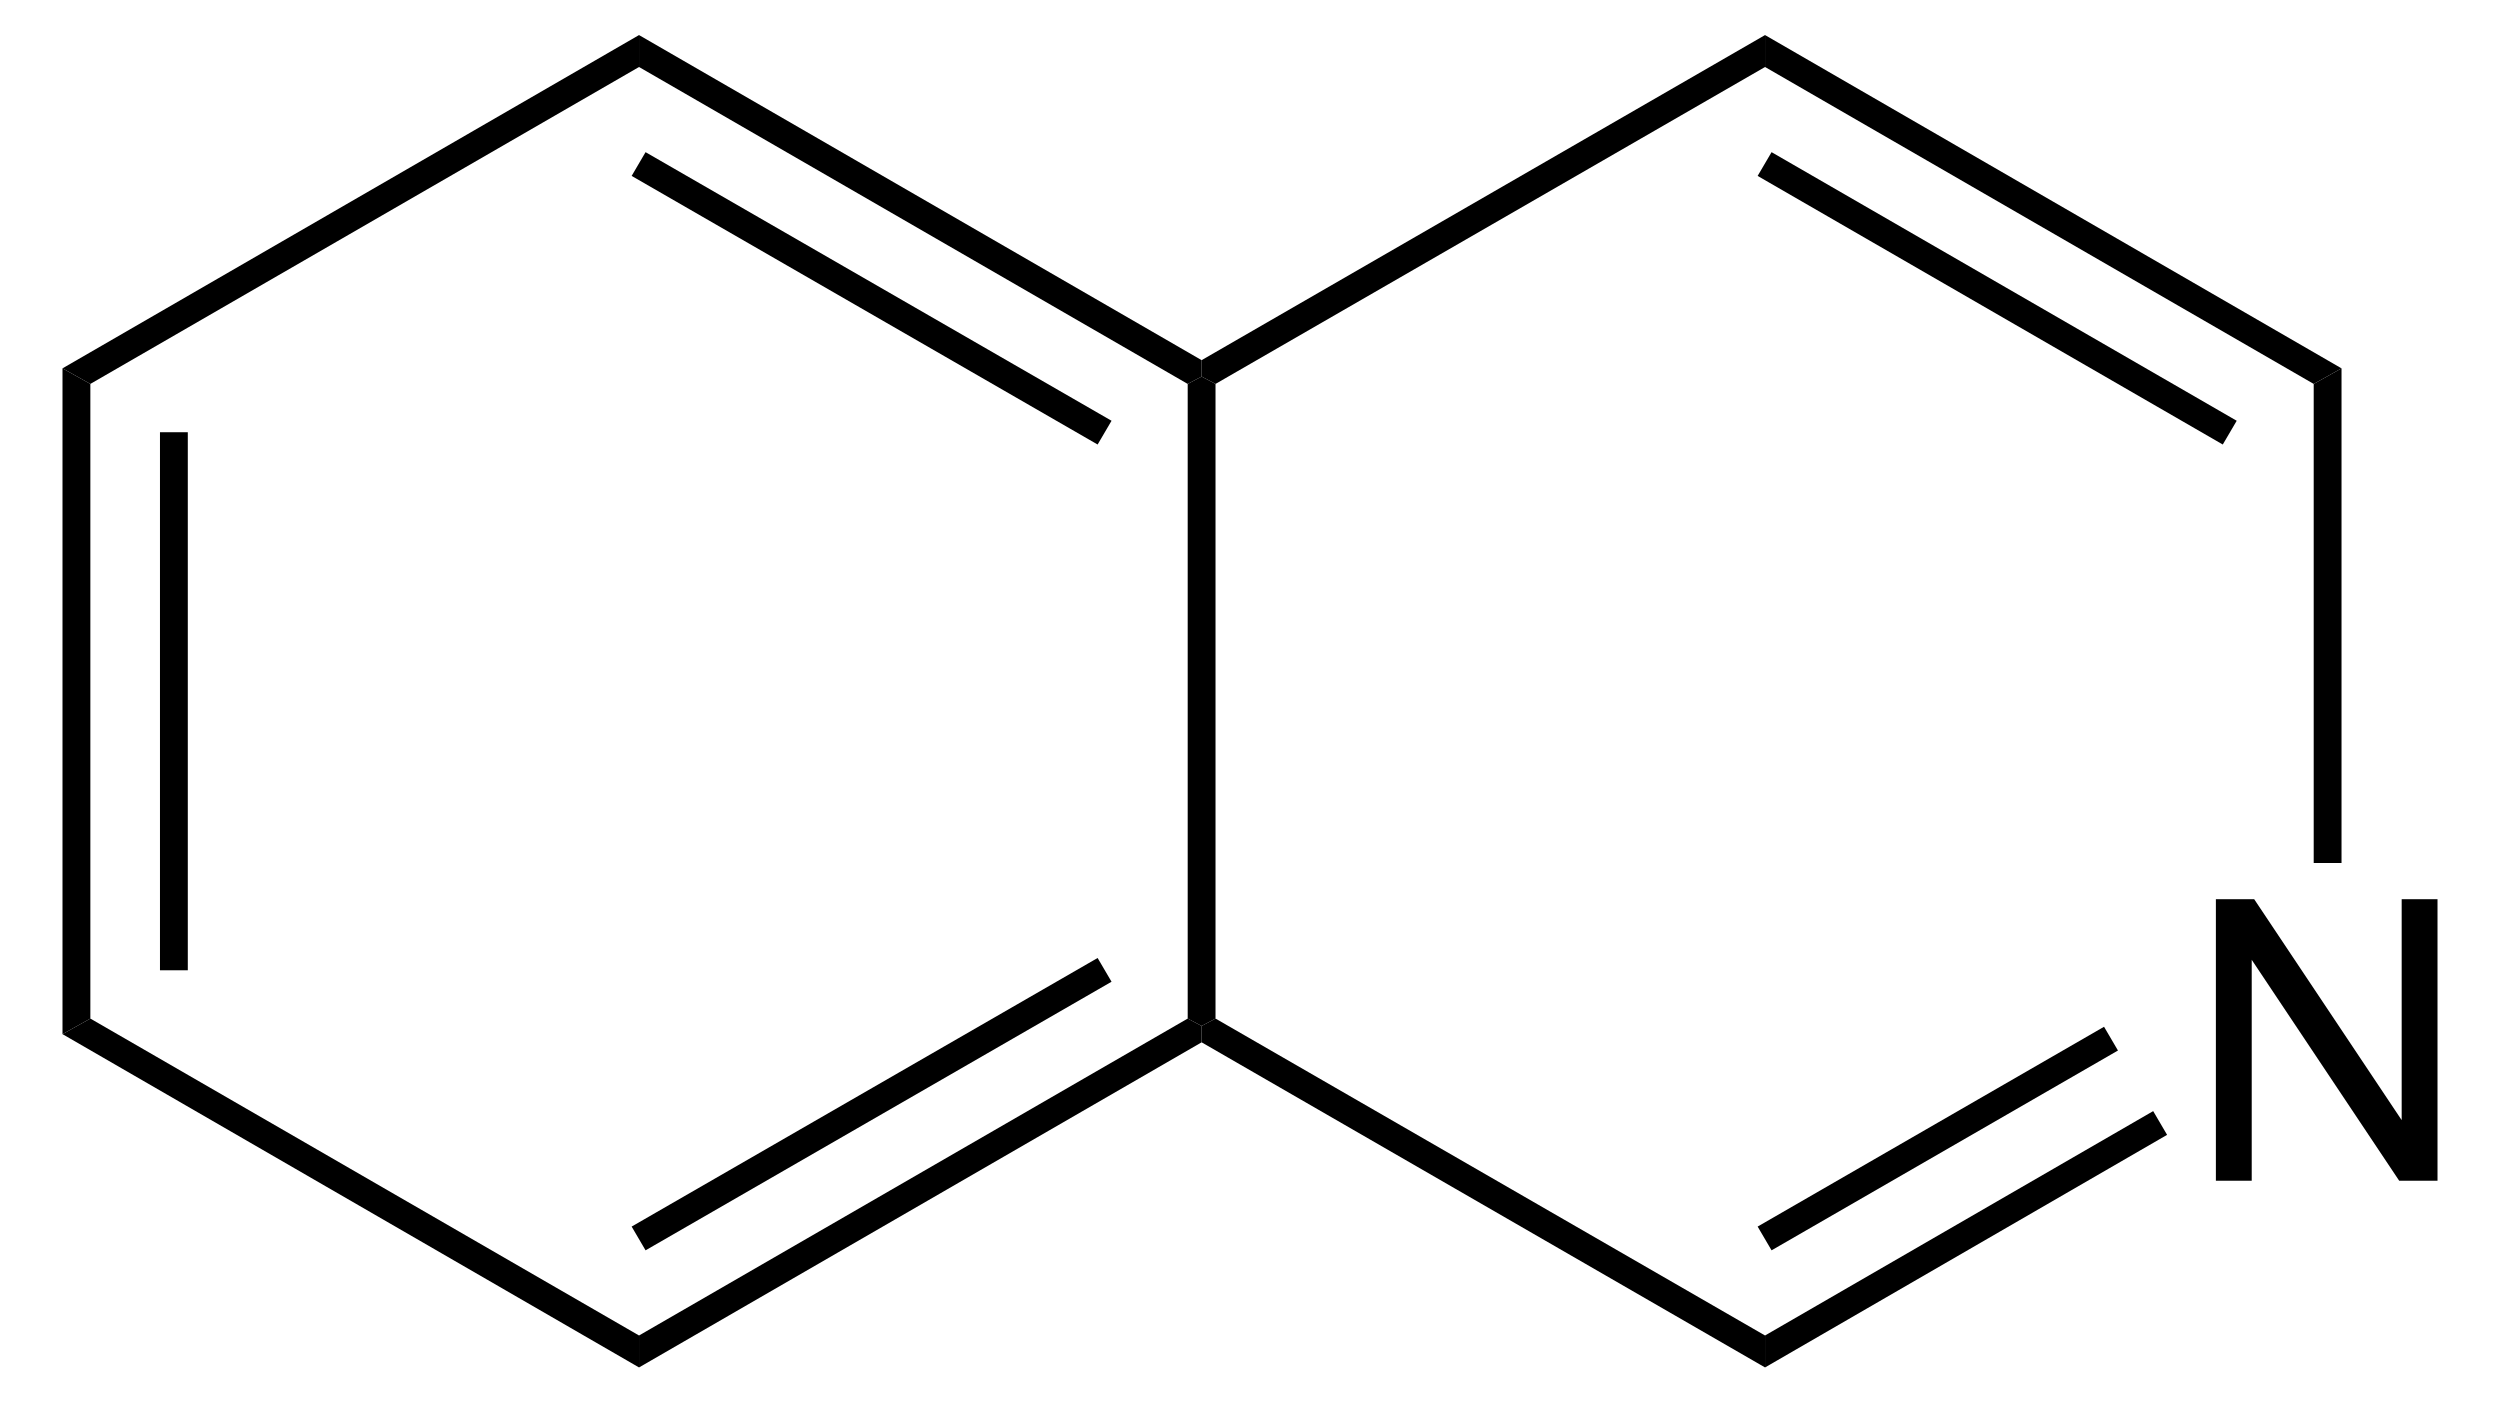
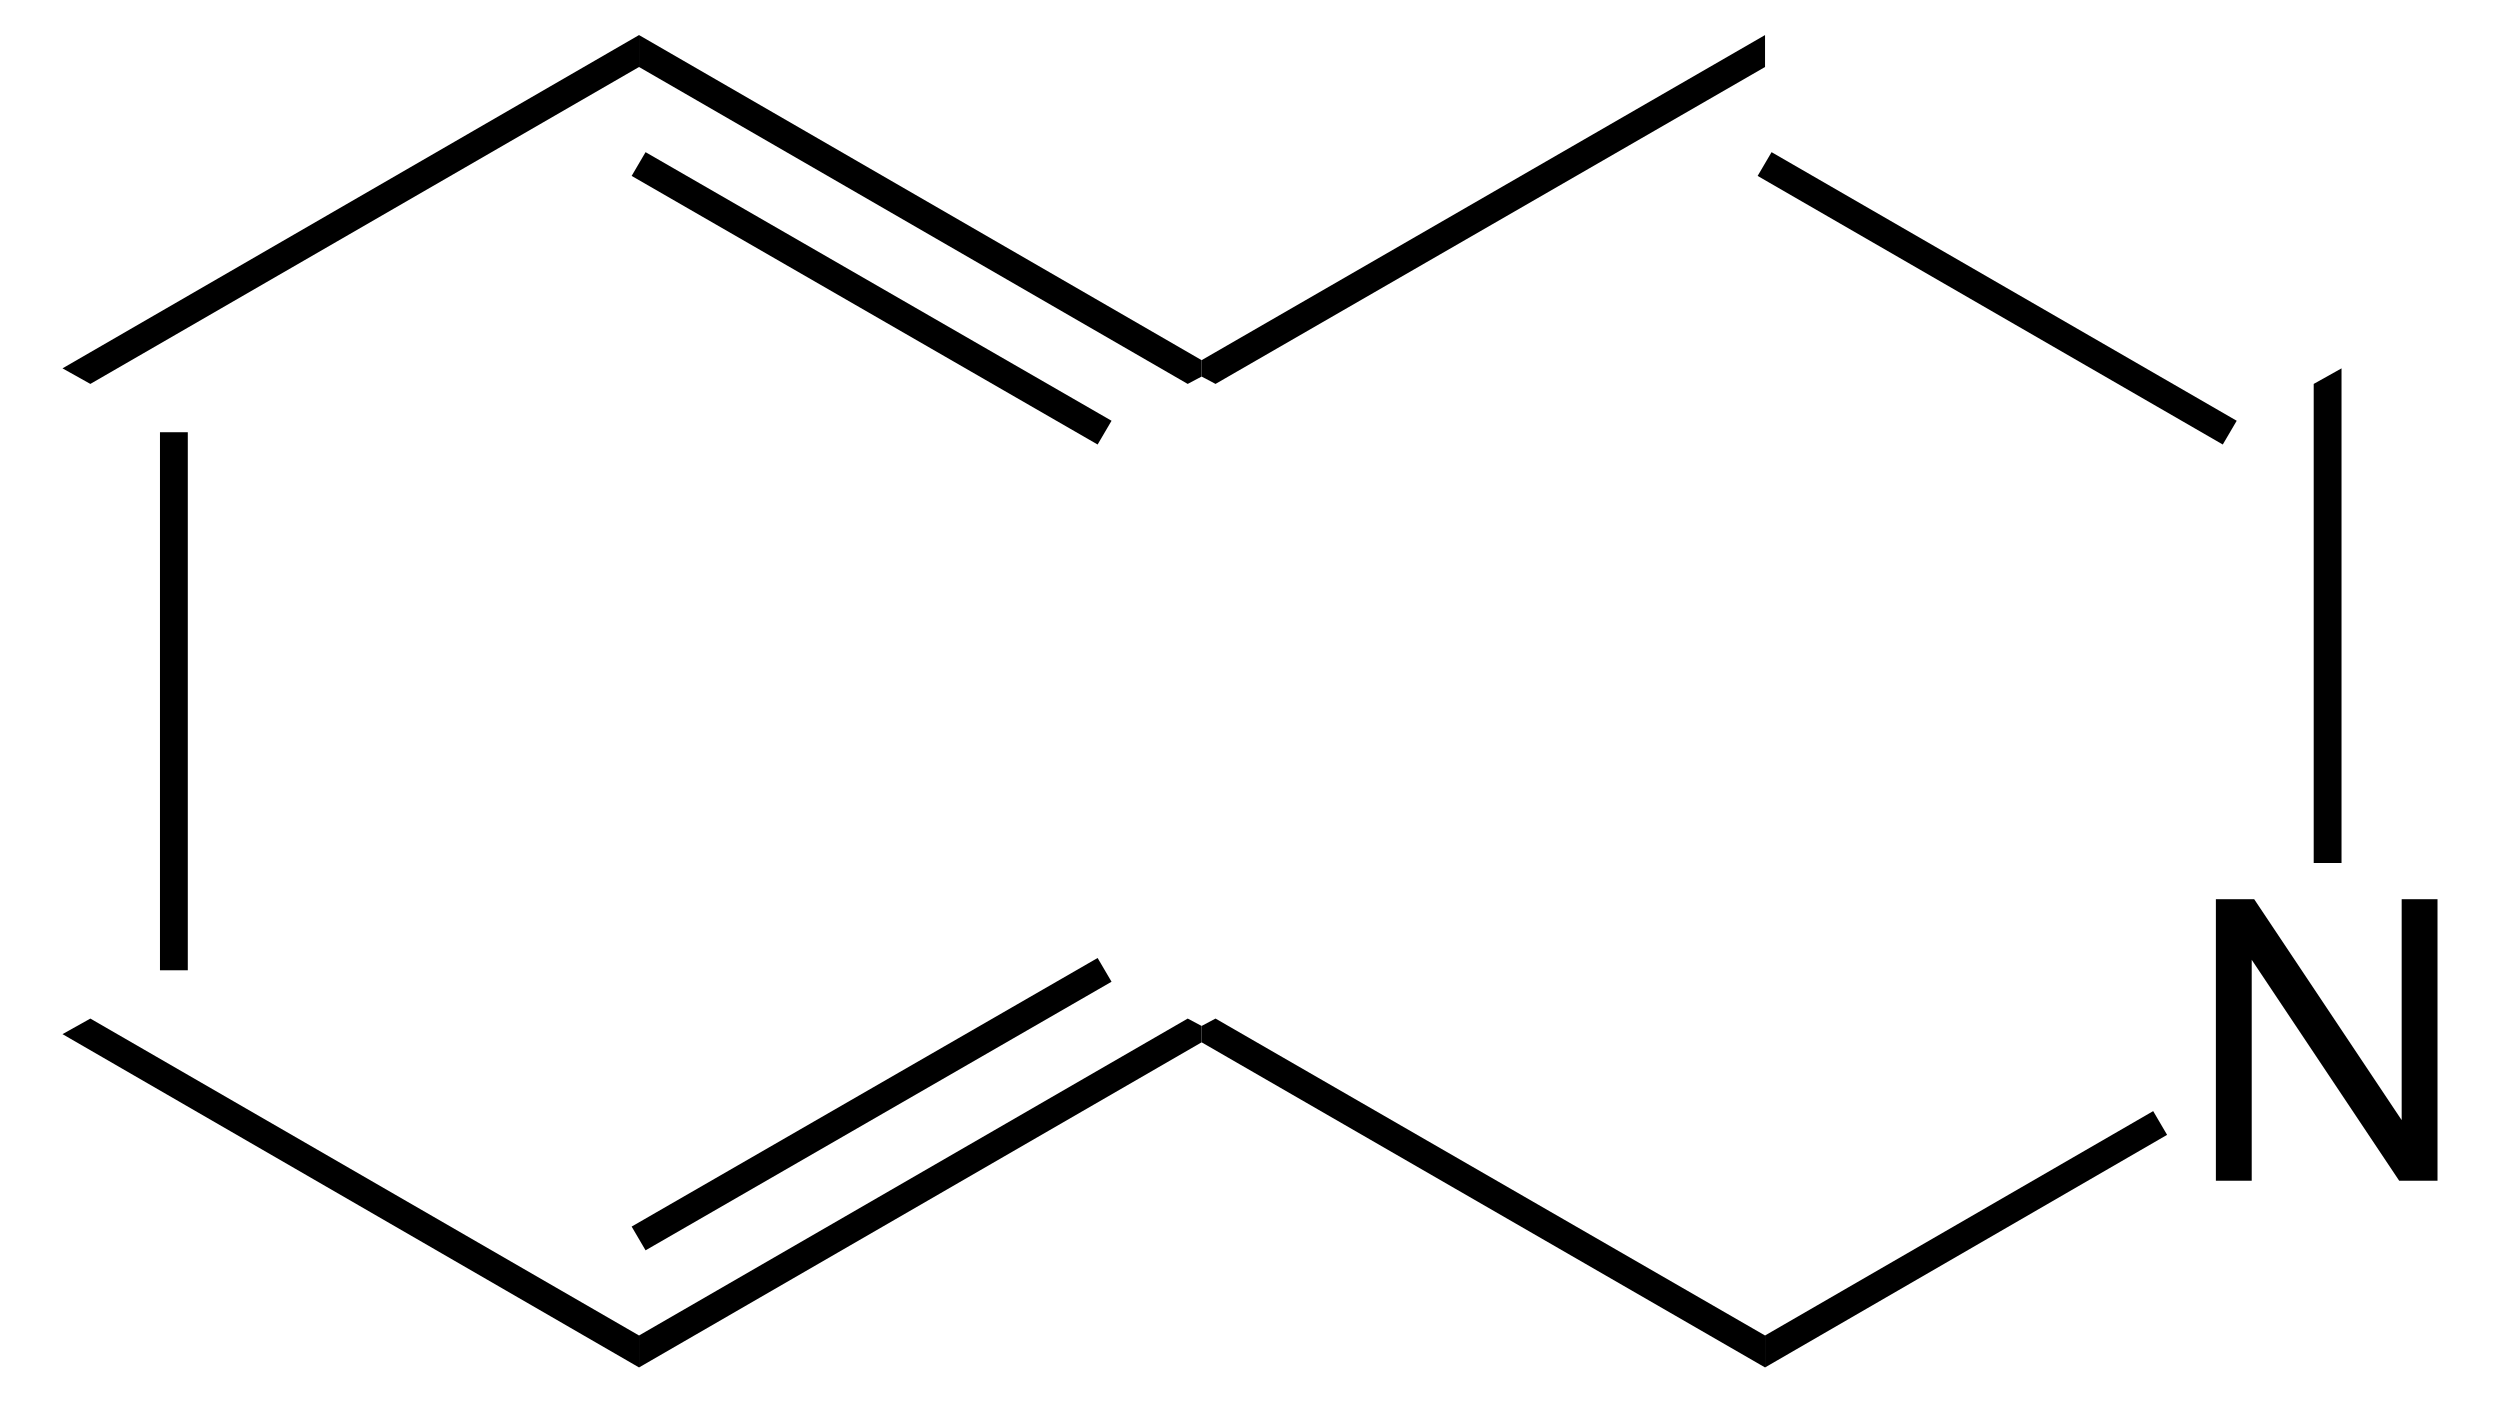
<svg xmlns="http://www.w3.org/2000/svg" xmlns:ns1="http://sodipodi.sourceforge.net/DTD/sodipodi-0.dtd" xmlns:ns2="http://www.inkscape.org/namespaces/inkscape" version="1.1" id="Layer_1" width="145.01" height="81.351" viewBox="0 0 145.01 81.351" style="overflow:visible;enable-background:new 0 0 145.01 81.351;" xml:space="preserve" ns1:version="0.32" ns2:version="0.44.1" ns1:docname="Isochinolin.svg" ns1:docbase="E:\Eigene Dateien">
  <defs id="defs40" />
  <ns1:namedview ns2:window-height="573" ns2:window-width="925" ns2:pageshadow="2" ns2:pageopacity="0.0" guidetolerance="10.0" gridtolerance="10.0" objecttolerance="10.0" borderopacity="1.0" bordercolor="#666666" pagecolor="#ffffff" id="base" ns2:zoom="4.6465318" ns2:cx="72.504997" ns2:cy="45.819578" ns2:window-x="88" ns2:window-y="88" ns2:current-layer="Layer_1" />
-   <path d="M 5.241,59.081 L 3.625,59.984 L 3.625,21.366 L 5.241,22.269 L 5.241,59.081 z " id="polygon3" />
  <path d="M 9.279,25.071 L 10.893,25.071 L 10.893,56.28 L 9.279,56.28 L 9.279,25.071 z " id="rect5" />
  <path d="M 37.066,77.464 L 37.066,79.317 L 3.625,59.984 L 5.241,59.081 L 37.066,77.464 z " id="polygon7" />
  <path d="M 68.891,59.081 L 69.699,59.509 L 69.699,60.459 L 37.066,79.317 L 37.066,77.464 L 68.891,59.081 z " id="polygon9" />
  <path d="M 63.666,55.567 L 64.474,56.944 L 37.445,72.524 L 36.638,71.146 L 63.666,55.567 z " id="polygon11" />
-   <path d="M 68.891,22.269 L 69.699,21.841 L 70.505,22.269 L 70.505,59.081 L 69.699,59.509 L 68.891,59.081 L 68.891,22.269 z " id="polygon13" />
  <path d="M 37.066,3.886 L 37.066,2.034 L 69.699,20.891 L 69.699,21.841 L 68.891,22.269 L 37.066,3.886 z " id="polygon15" />
  <path d="M 36.638,10.204 L 37.445,8.826 L 64.474,24.406 L 63.666,25.784 L 36.638,10.204 z " id="polygon17" />
  <path d="M 5.241,22.269 L 3.625,21.366 L 37.066,2.034 L 37.066,3.886 L 5.241,22.269 z " id="polygon19" />
  <g id="g21" transform="matrix(0.95,0,0,0.95,3.625,2.034)">
    <path d="M 131.479,69.95 L 131.479,52.763 L 133.819,52.763 L 142.823,66.251 L 142.823,52.763 L 145.011,52.763 L 145.011,69.95 L 142.671,69.95 L 133.667,56.461 L 133.667,69.95 L 131.479,69.95 z " id="path23" />
  </g>
  <path d="M 102.379,77.464 L 102.379,79.317 L 69.699,60.459 L 69.699,59.509 L 70.505,59.081 L 102.379,77.464 z " id="polygon25" />
  <path d="M 124.893,64.449 L 125.7,65.826 L 102.379,79.317 L 102.379,77.464 L 124.893,64.449 z " id="polygon27" />
-   <path d="M 122.043,59.556 L 122.85,60.934 L 102.758,72.524 L 101.95,71.146 L 122.043,59.556 z " id="polygon29" />
  <path d="M 134.204,22.269 L 135.818,21.366 L 135.818,50.056 L 134.204,50.056 L 134.204,22.269 z " id="polygon31" />
-   <path d="M 102.379,3.886 L 102.379,2.034 L 135.818,21.366 L 134.204,22.269 L 102.379,3.886 z " id="polygon33" />
  <path d="M 101.95,10.204 L 102.758,8.826 L 129.738,24.406 L 128.93,25.784 L 101.95,10.204 z " id="polygon35" />
  <path d="M 70.505,22.269 L 69.699,21.841 L 69.699,20.891 L 102.379,2.034 L 102.379,3.886 L 70.505,22.269 z " id="polygon37" />
</svg>